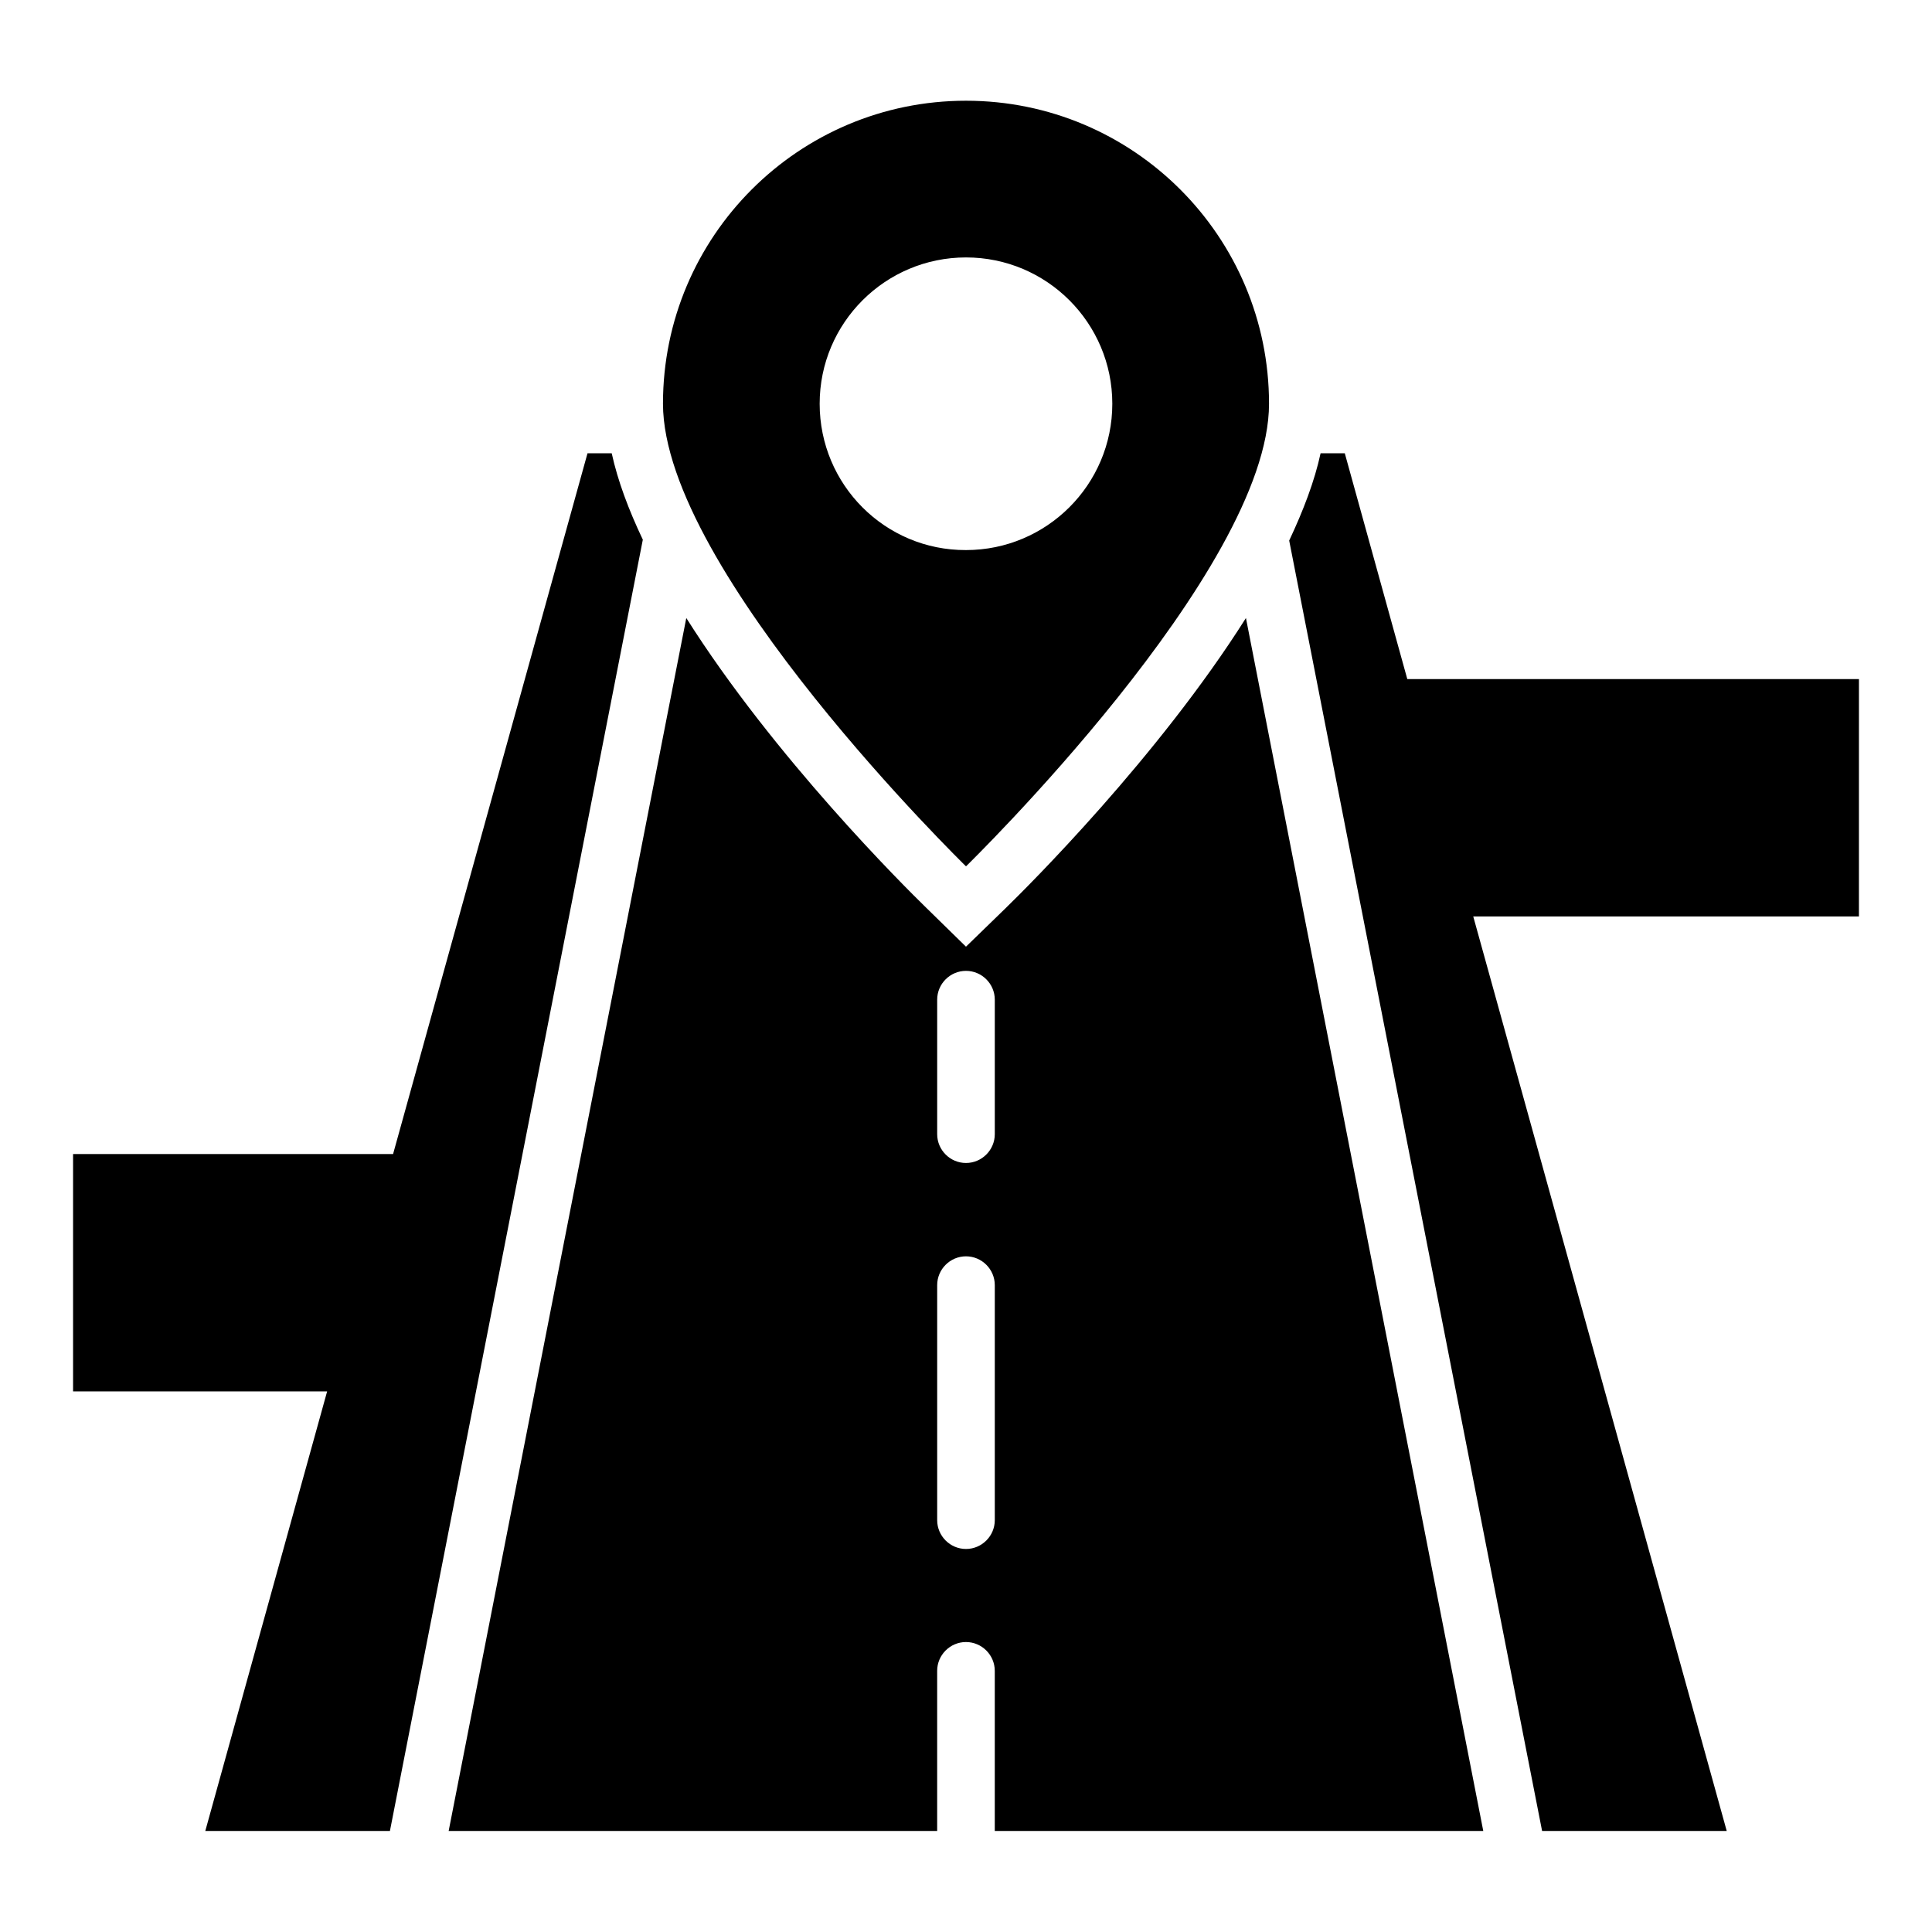
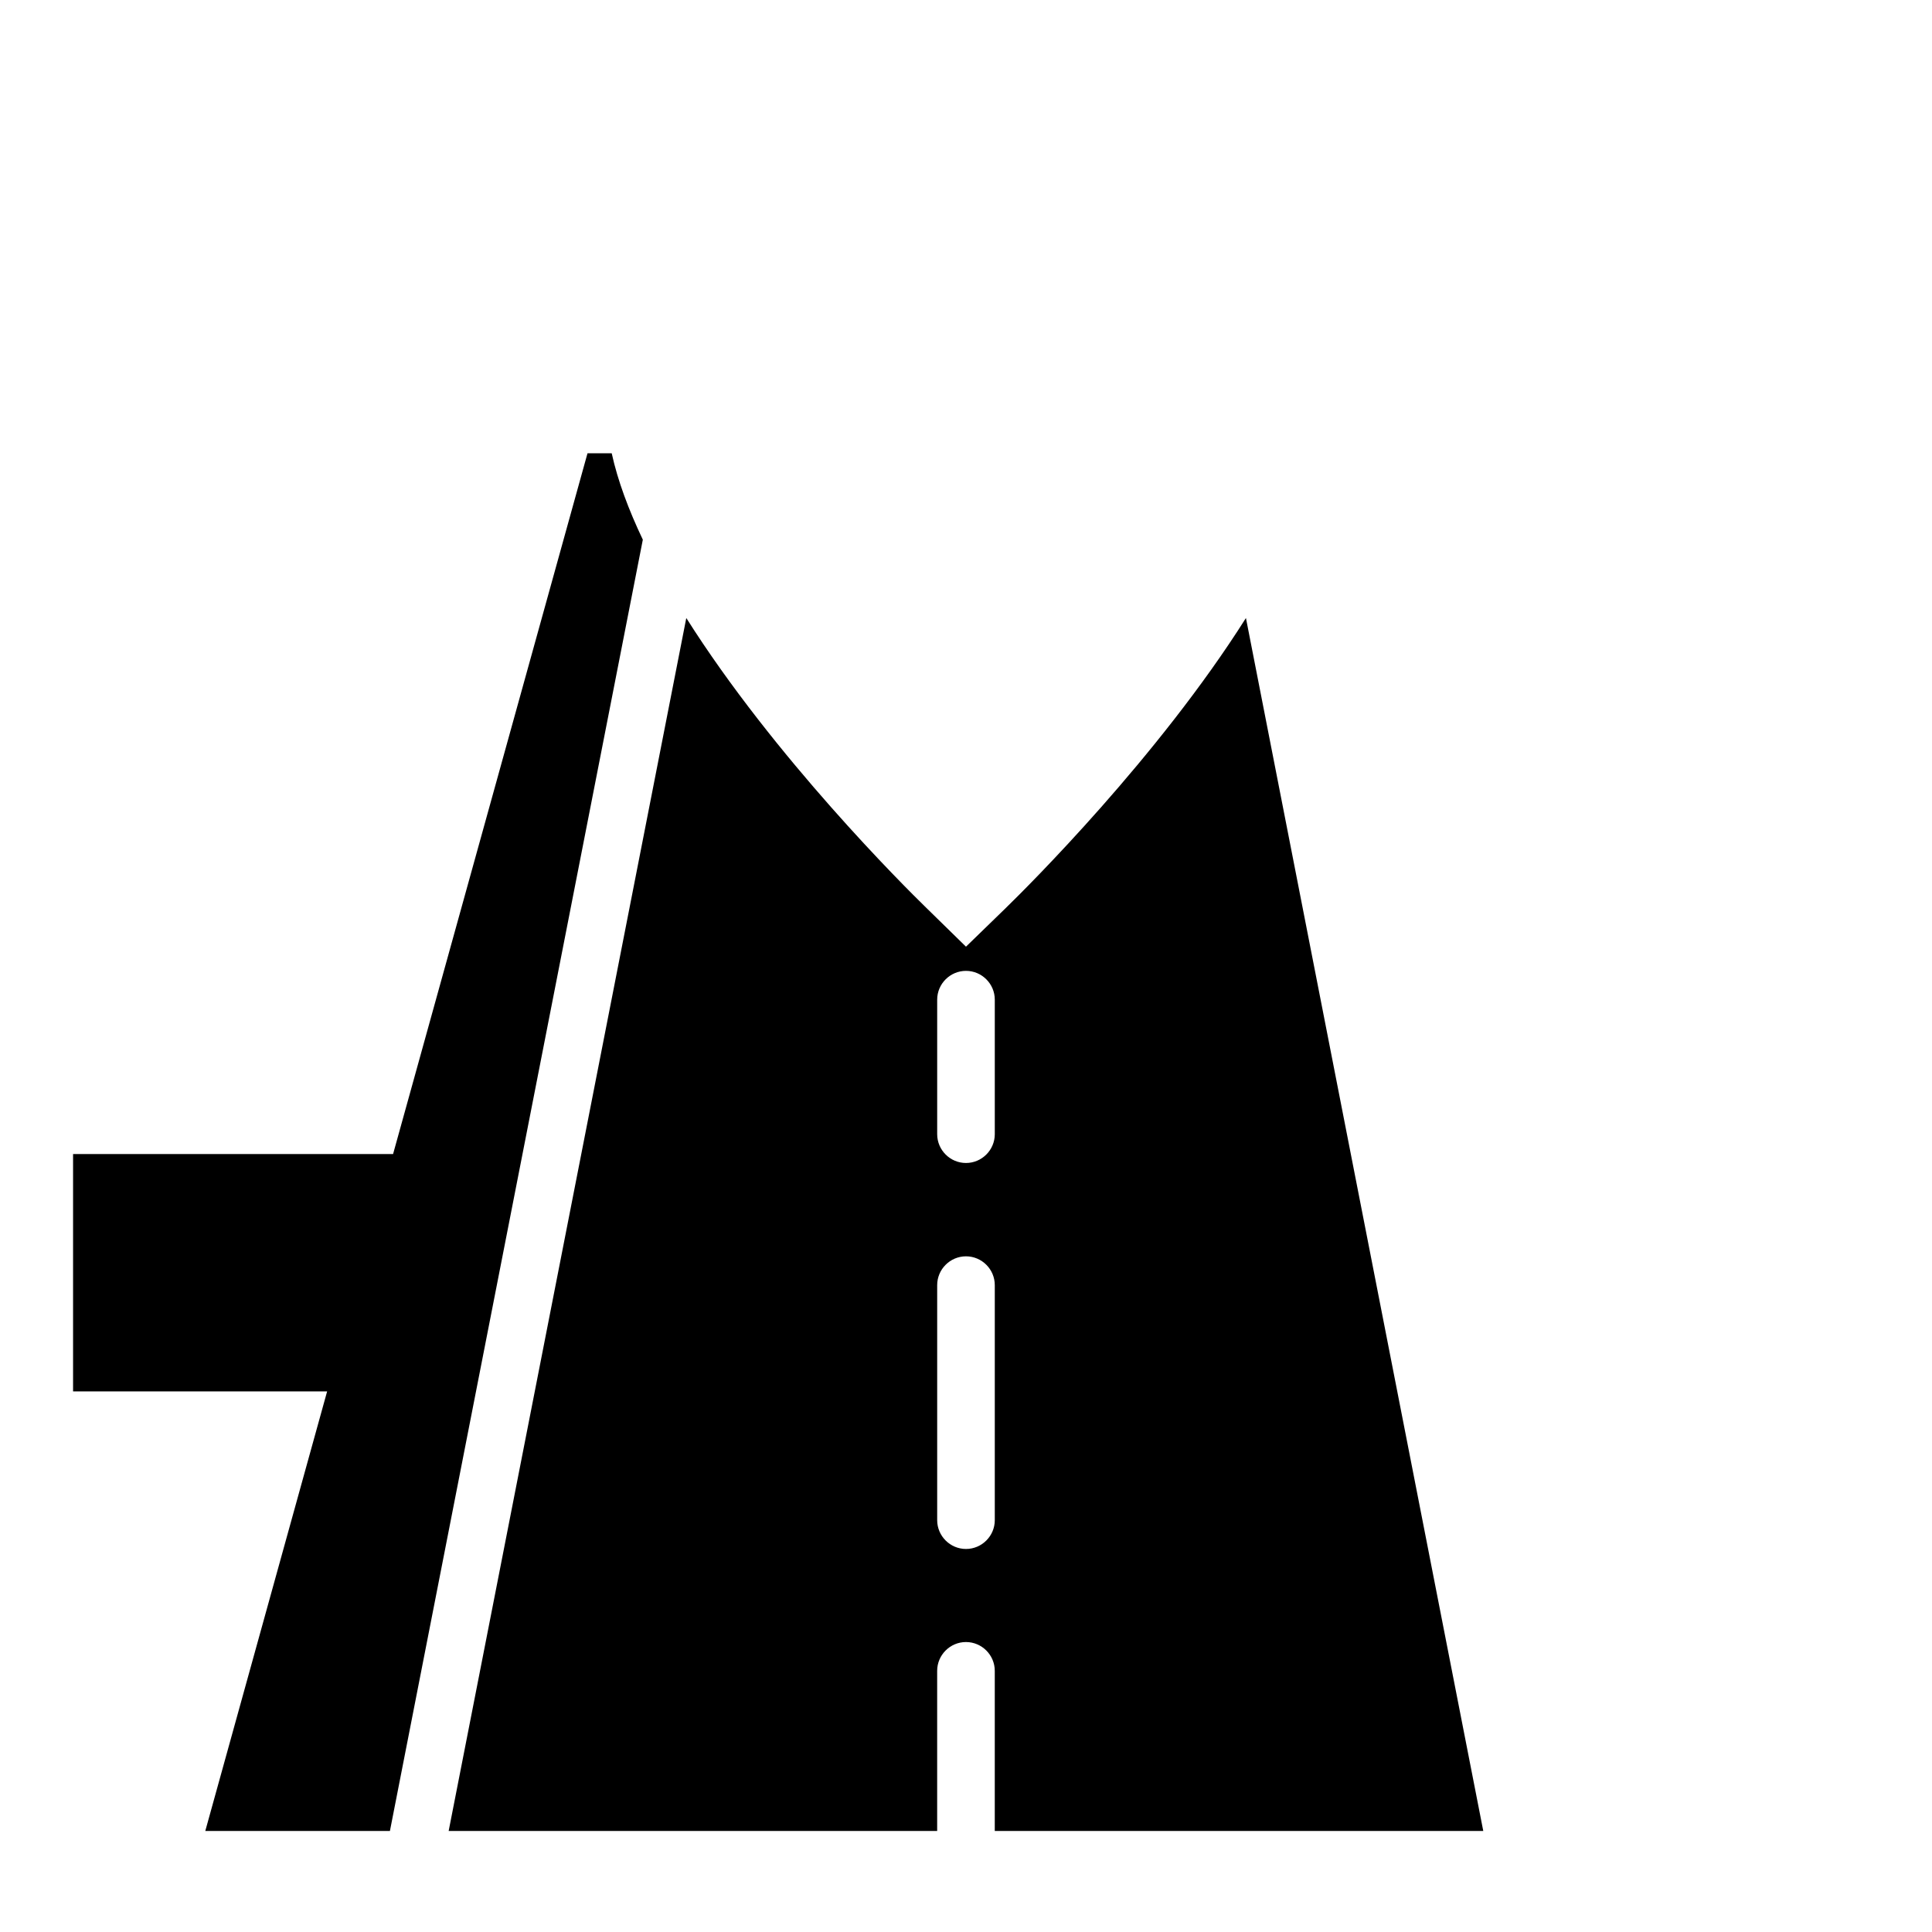
<svg xmlns="http://www.w3.org/2000/svg" fill="#000000" width="800px" height="800px" version="1.1" viewBox="144 144 512 512">
  <g>
-     <path d="m400 373.59s80.305-78.242 80.305-122.59c0-44.352-35.953-80.305-80.305-80.305s-80.305 35.953-80.305 80.305c0.074 44.352 80.305 122.59 80.305 122.59zm-38.781-122.59c0-21.449 17.406-38.777 38.777-38.777 21.449 0 38.777 17.406 38.777 38.777 0 21.449-17.406 38.777-38.777 38.777-21.449 0.078-38.777-17.328-38.777-38.777z" />
    <path d="m306.11 264.12h-6.414l-51.527 185.72h-84.805v62.898h67.328l-32.289 116.49h48.93l67.023-342.21c-3.742-7.863-6.641-15.574-8.246-22.902z" />
-     <path d="m636.64 323.97h-119.69l-16.566-59.848h-6.414c-1.602 7.406-4.582 15.191-8.32 23.129l67.023 341.98h48.93l-67.176-242.36h102.21z" />
    <path d="m410.68 384.5-10.684 10.379-10.609-10.383c-5.727-5.574-40.227-39.848-63.512-76.715l-62.977 321.45h129.46v-42.441c0-4.199 3.434-7.633 7.633-7.633 4.199 0 7.633 3.434 7.633 7.633v42.441h129.46l-62.898-321.45c-23.281 36.871-57.785 71.145-63.512 76.719zm-3.051 162.36c0 4.199-3.434 7.633-7.633 7.633s-7.633-3.434-7.633-7.633v-62.289c0-4.199 3.434-7.633 7.633-7.633s7.633 3.434 7.633 7.633zm0-102.29c0 4.199-3.434 7.633-7.633 7.633s-7.633-3.434-7.633-7.633v-35.648c0-4.199 3.434-7.633 7.633-7.633s7.633 3.434 7.633 7.633z" />
  </g>
</svg>